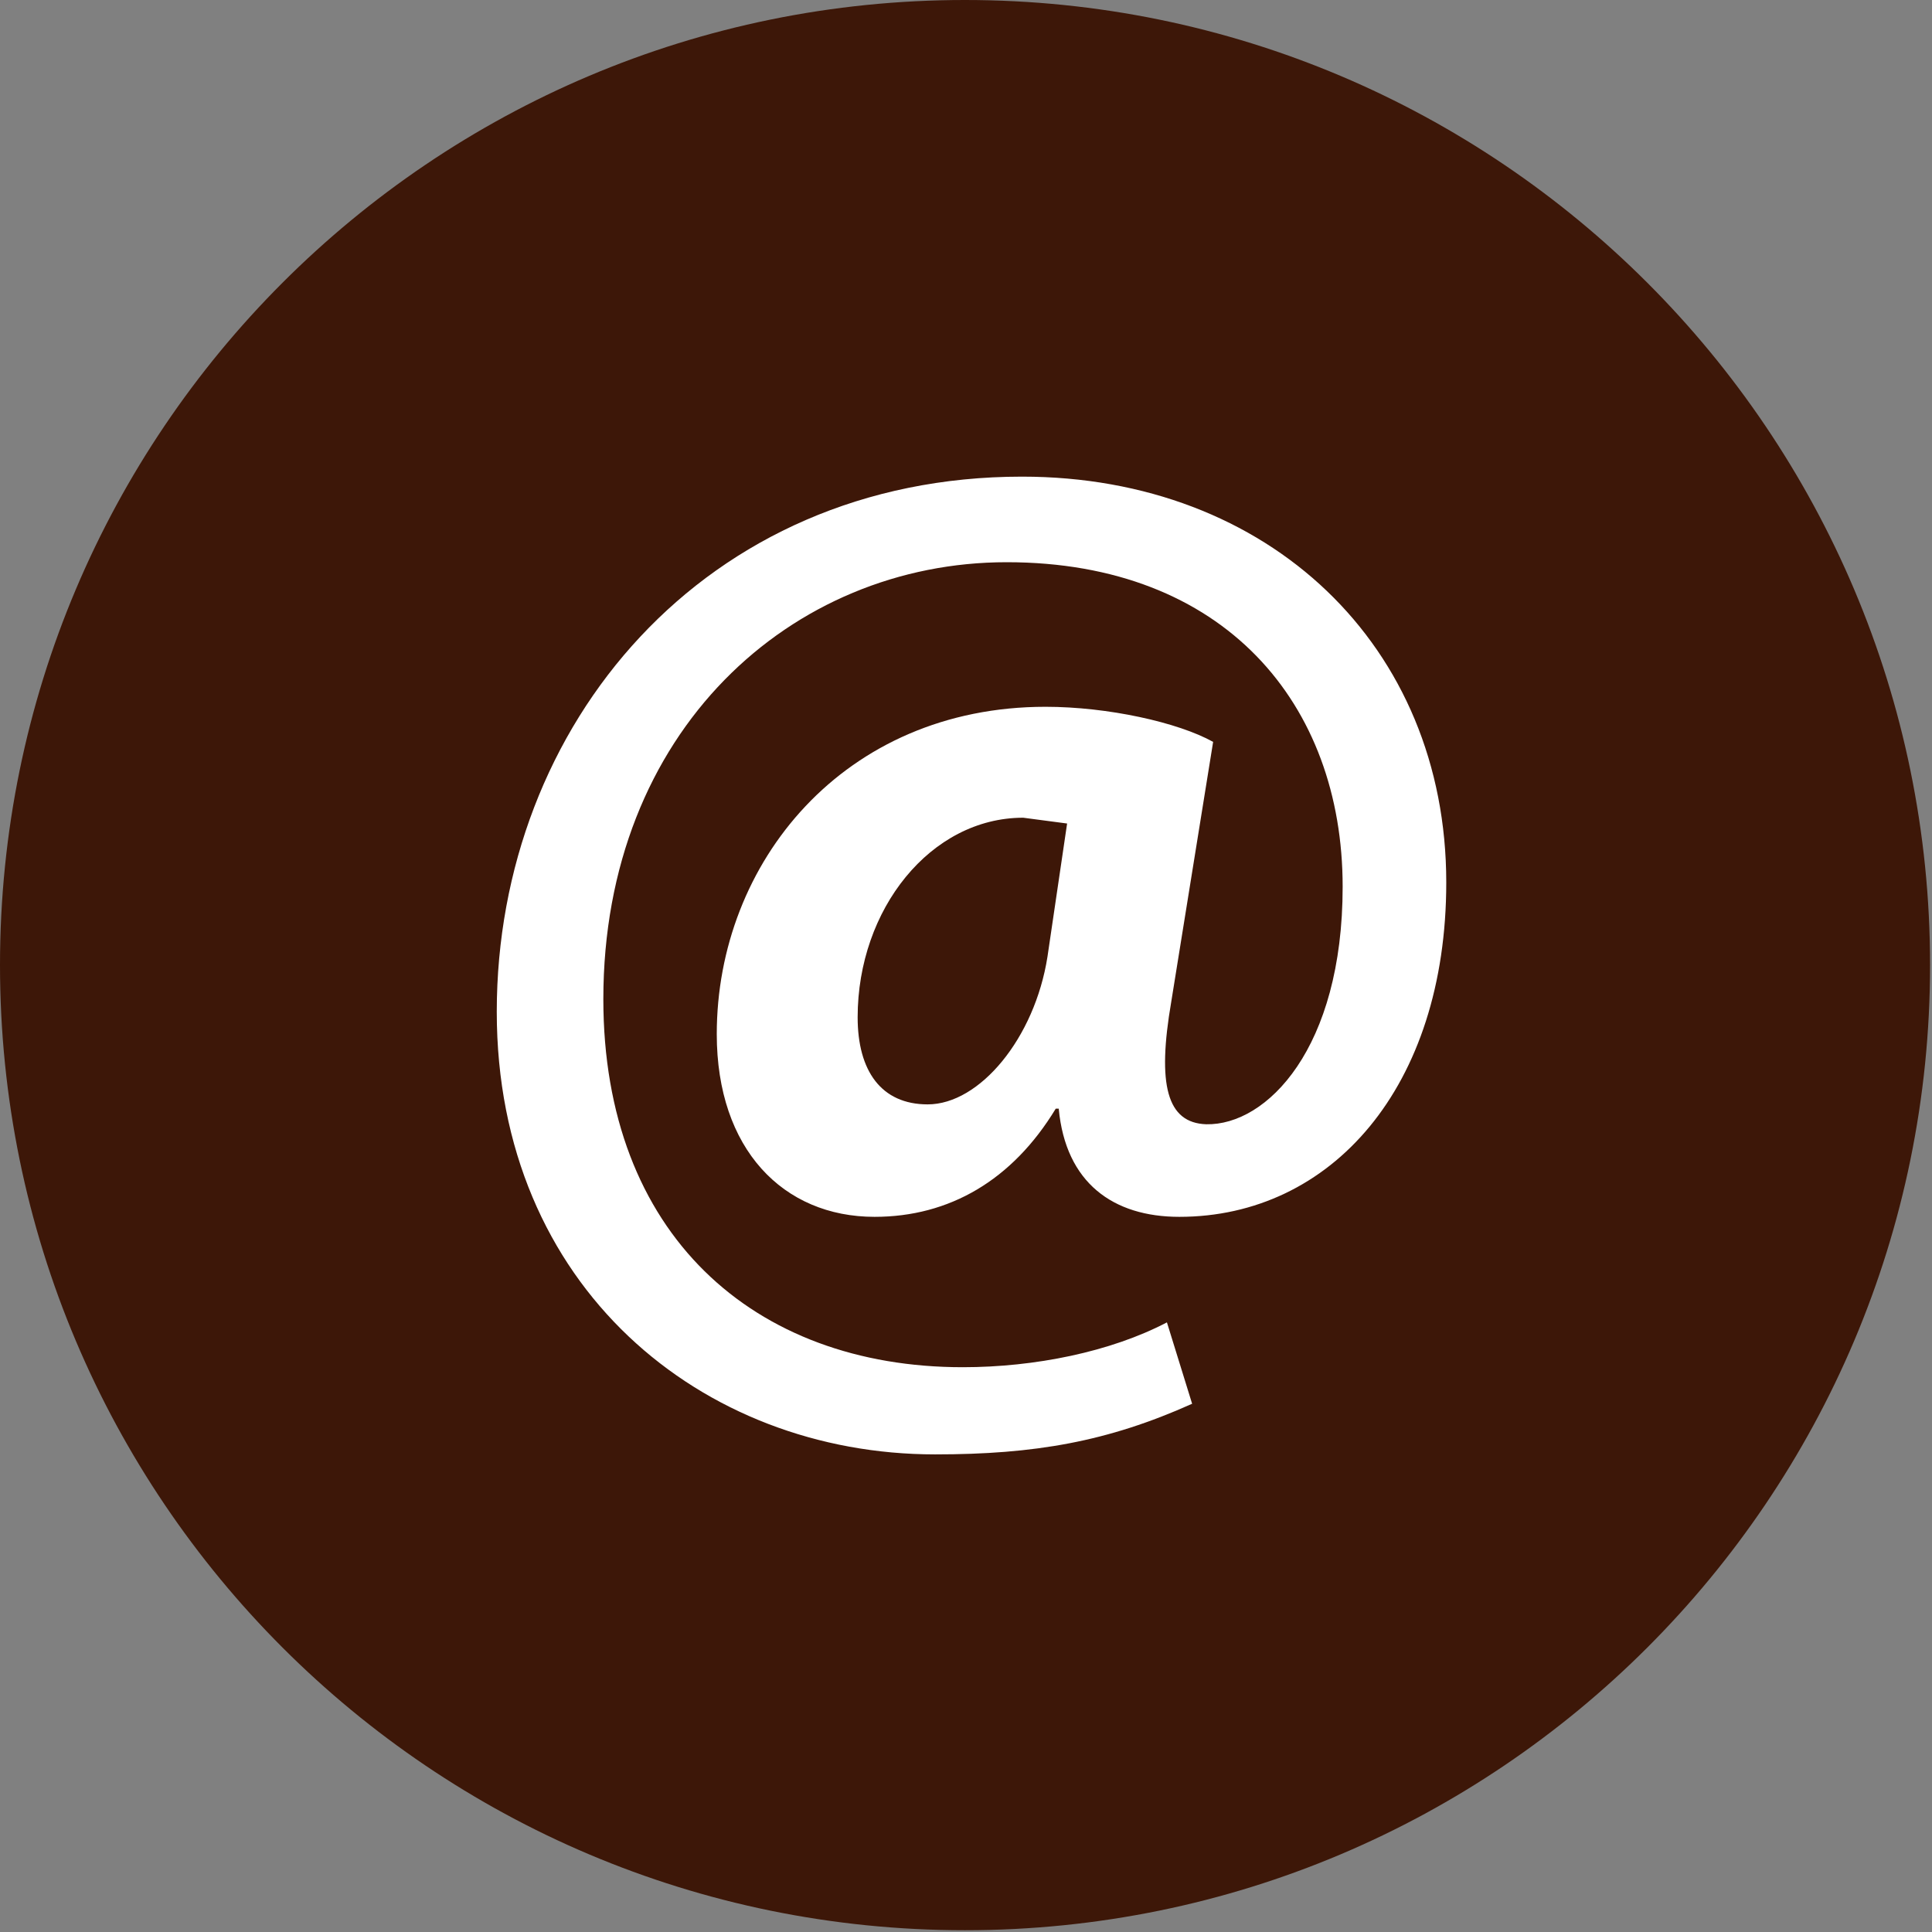
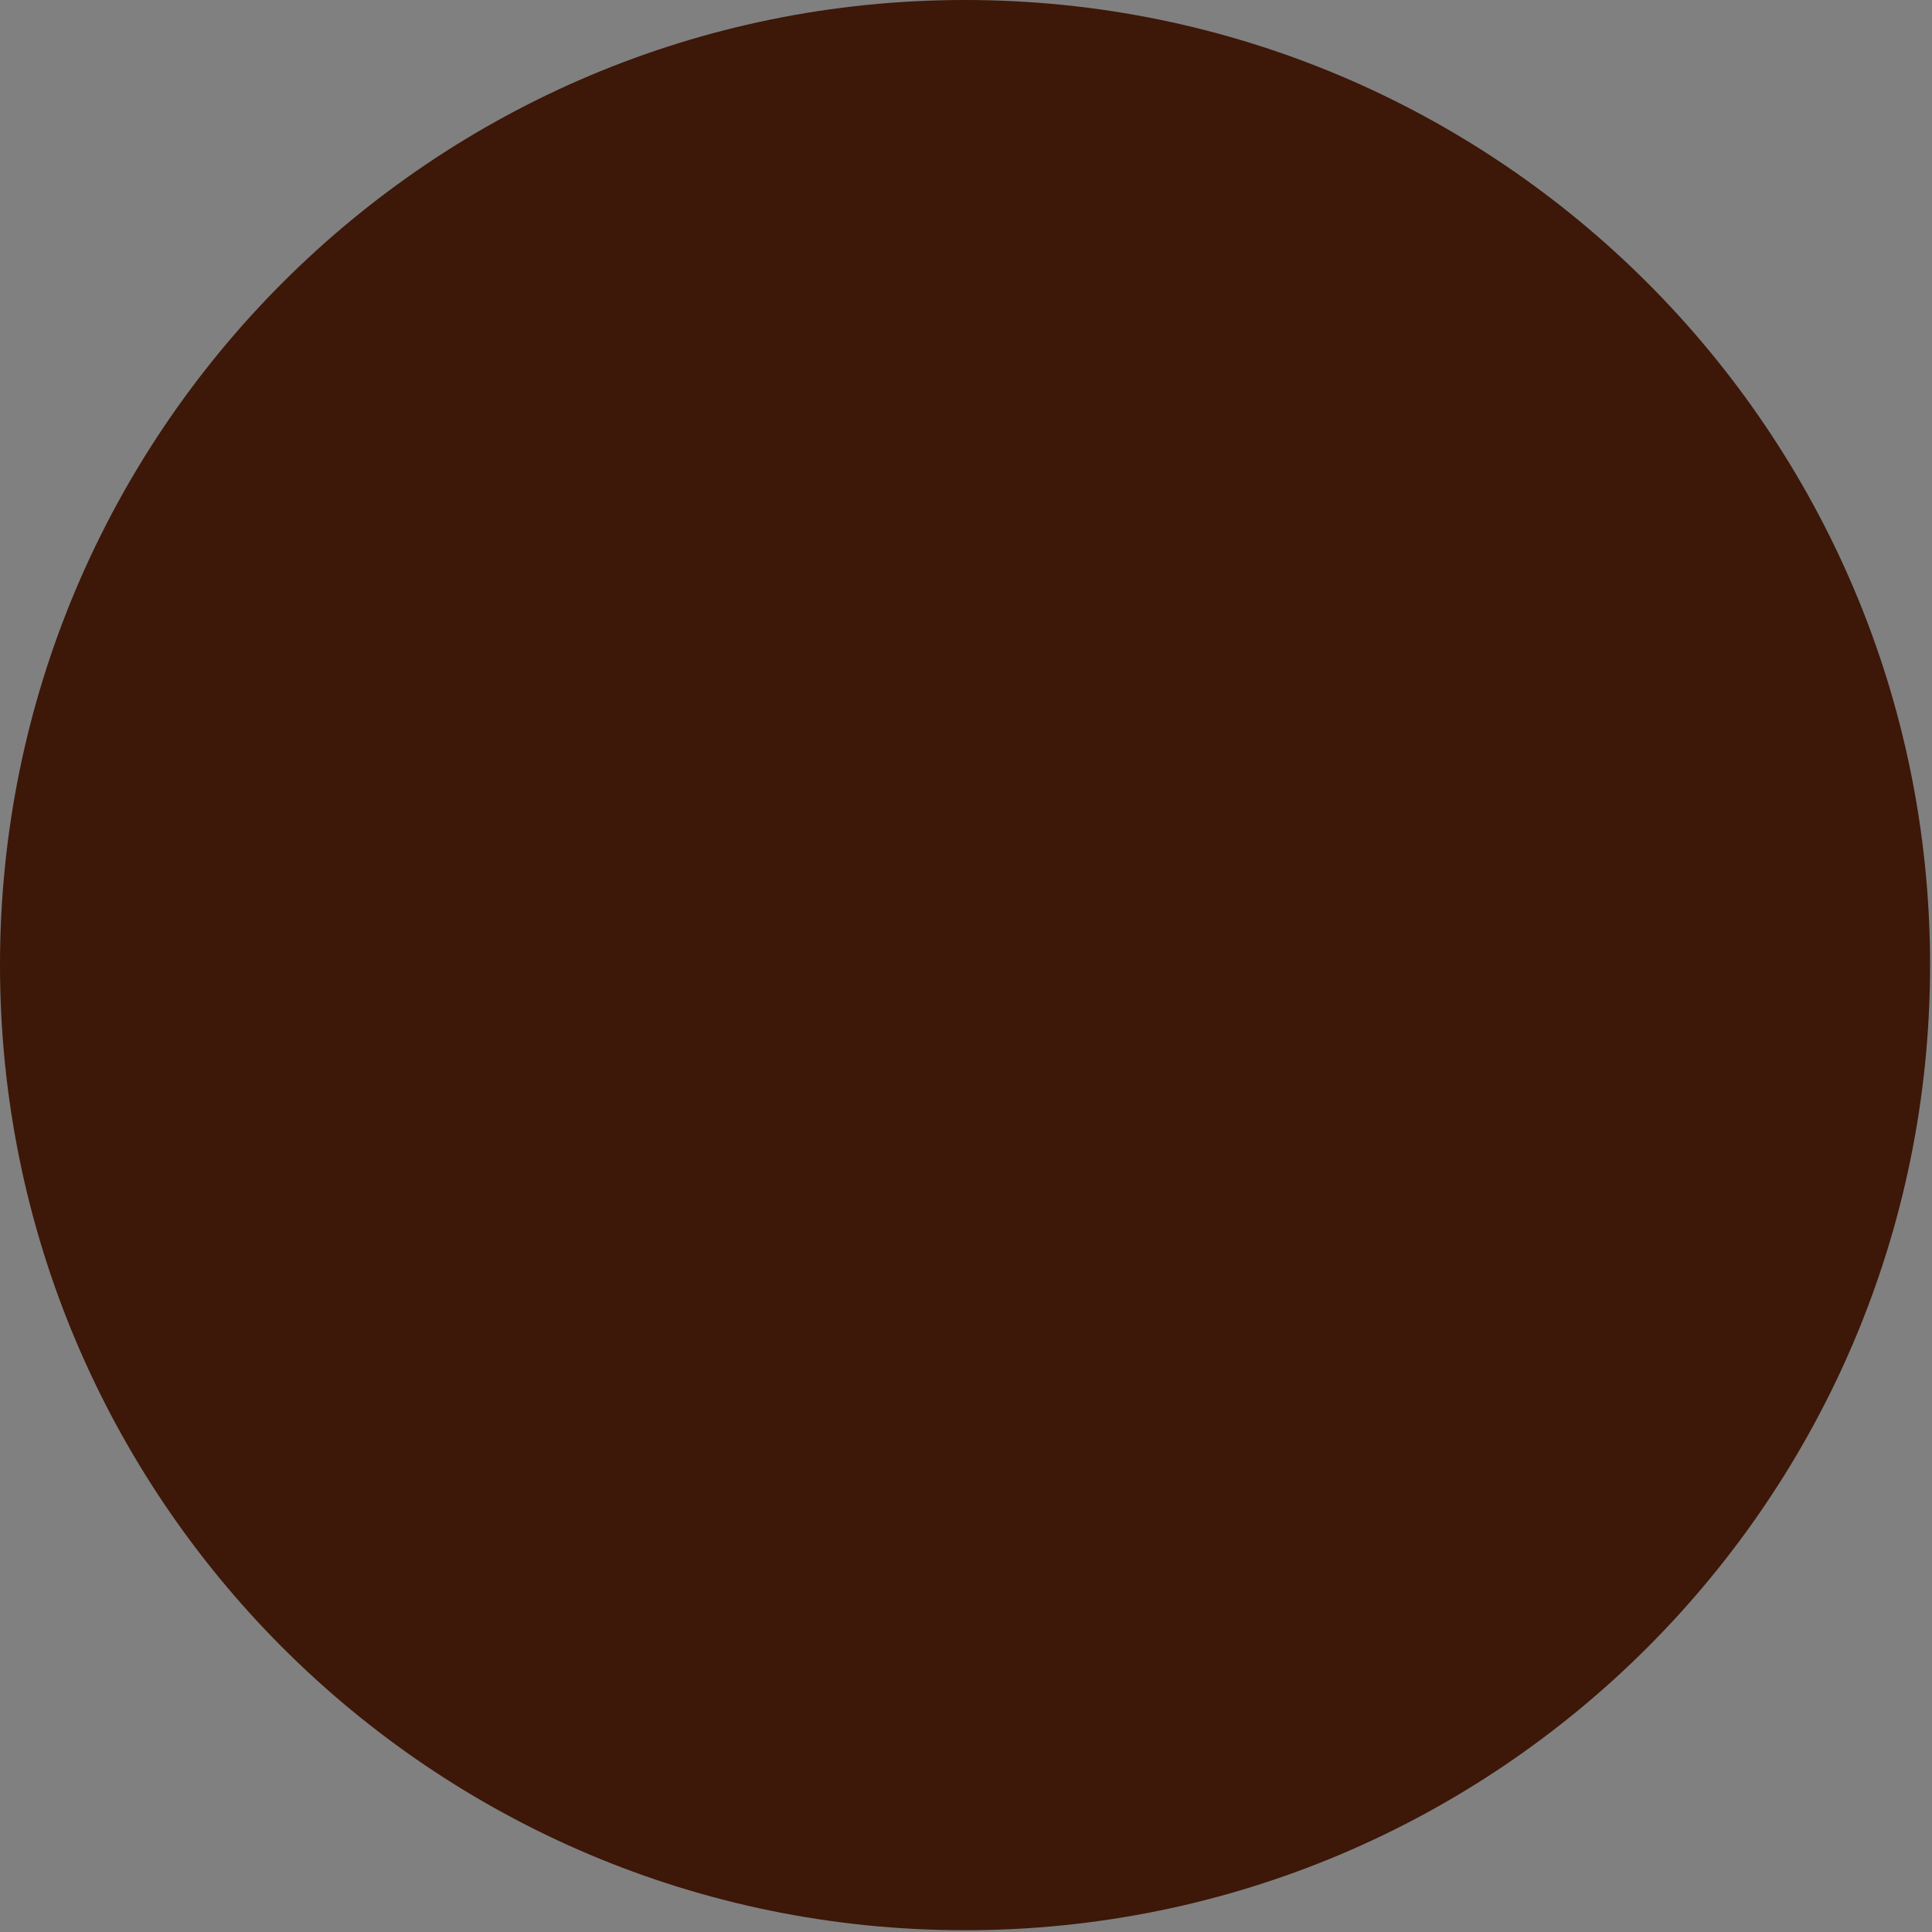
<svg xmlns="http://www.w3.org/2000/svg" version="1.1" id="Calque_1" x="0px" y="0px" width="24px" height="24px" viewBox="0 0 24 24" enable-background="new 0 0 24 24" xml:space="preserve">
  <rect x="0" y="0" width="24" height="24" fill="#808080" stroke="none" />
  <g>
    <path fill="#3D1708" d="M23.976,11.988c0,6.623-5.37,11.99-11.989,11.99C5.364,23.979,0,18.611,0,11.988C0,5.369,5.364,0,11.986,0   C18.605,0,23.976,5.369,23.976,11.988" />
-     <path fill="#FFFFFF" d="M14.809,17.438c-1.049,0.471-1.955,0.629-3.193,0.629c-2.897,0-5.445-2.08-5.445-5.498   c0-3.562,2.58-6.648,6.525-6.648c3.071,0,5.27,2.107,5.27,5.041c0,2.547-1.432,4.154-3.316,4.154c-0.82,0-1.412-0.42-1.498-1.344   h-0.037c-0.54,0.891-1.324,1.344-2.251,1.344c-1.134,0-1.96-0.84-1.96-2.27c0-2.129,1.579-4.066,4.084-4.066   c0.773,0,1.646,0.193,2.082,0.436l-0.52,3.227c-0.178,1.035-0.054,1.506,0.434,1.523c0.752,0.016,1.695-0.943,1.695-2.951   c0-2.27-1.468-4.031-4.174-4.031c-2.67,0-5.01,2.094-5.01,5.428c0,2.914,1.864,4.572,4.465,4.572c0.895,0,1.837-0.191,2.536-0.557   L14.809,17.438 M13.256,10.23l-0.545-0.072c-1.148,0-2.057,1.135-2.057,2.479c0,0.666,0.293,1.082,0.87,1.082   c0.646,0,1.329-0.822,1.488-1.834L13.256,10.23z" />
  </g>
</svg>